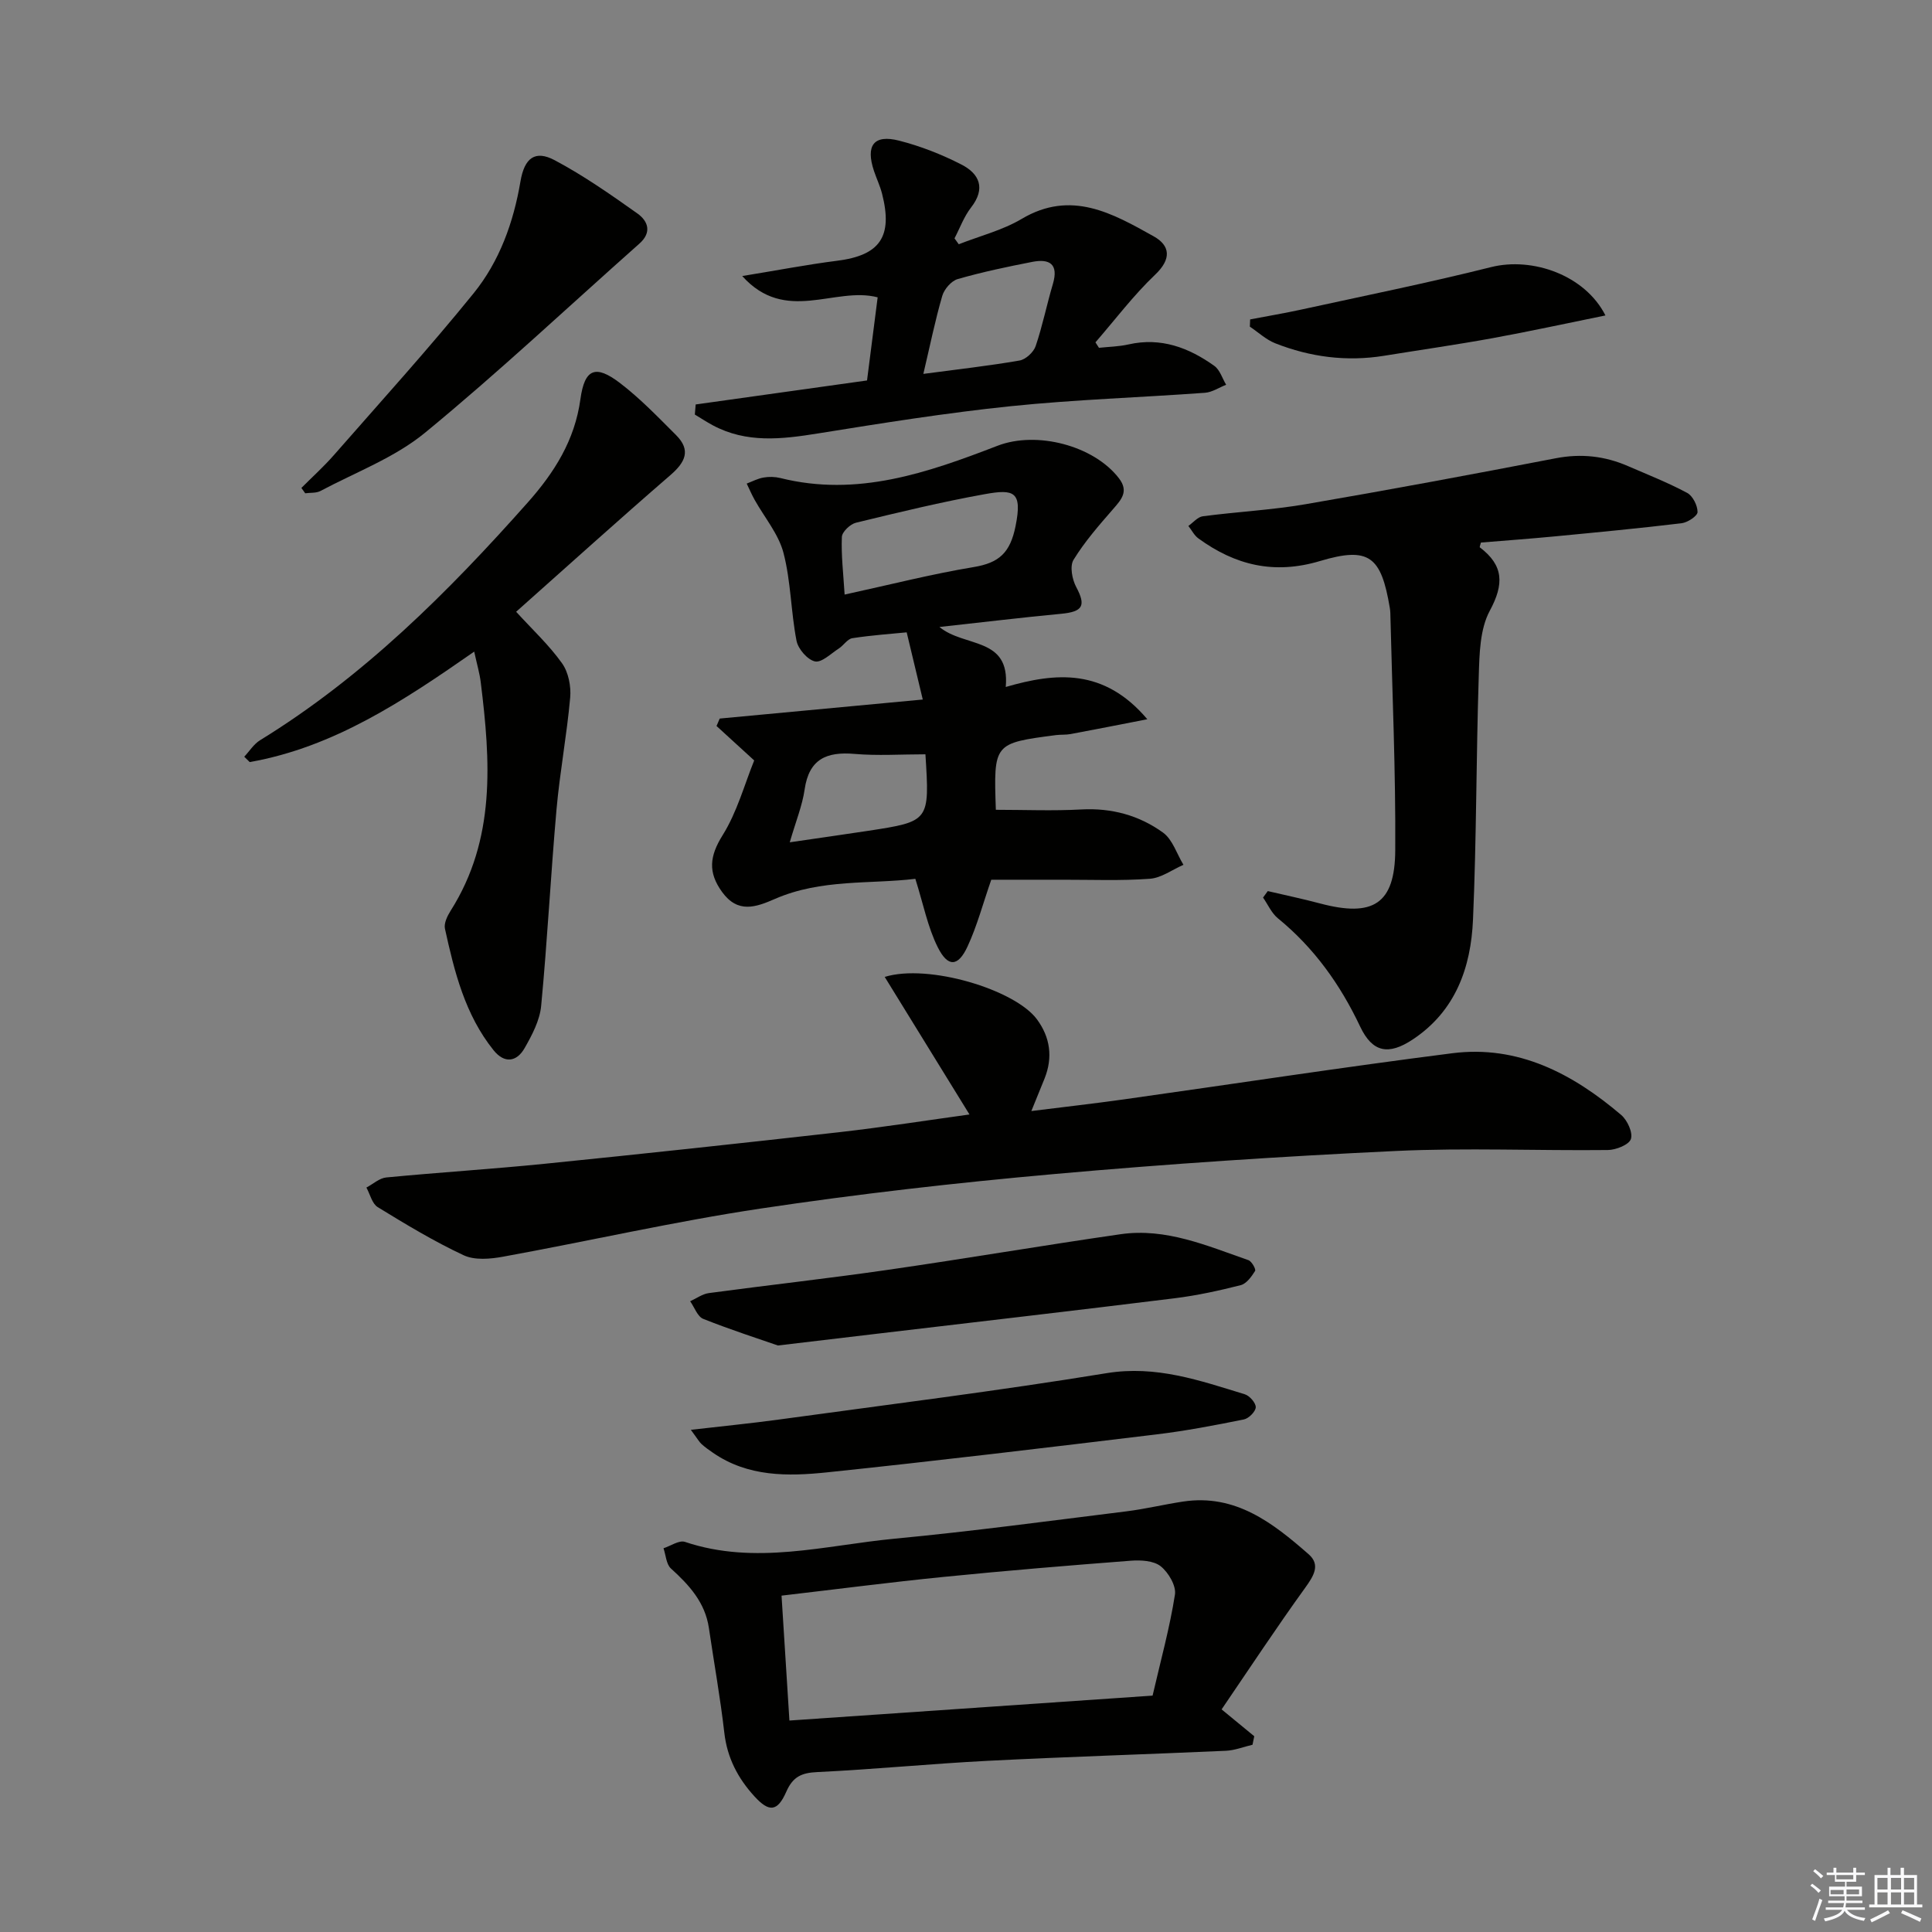
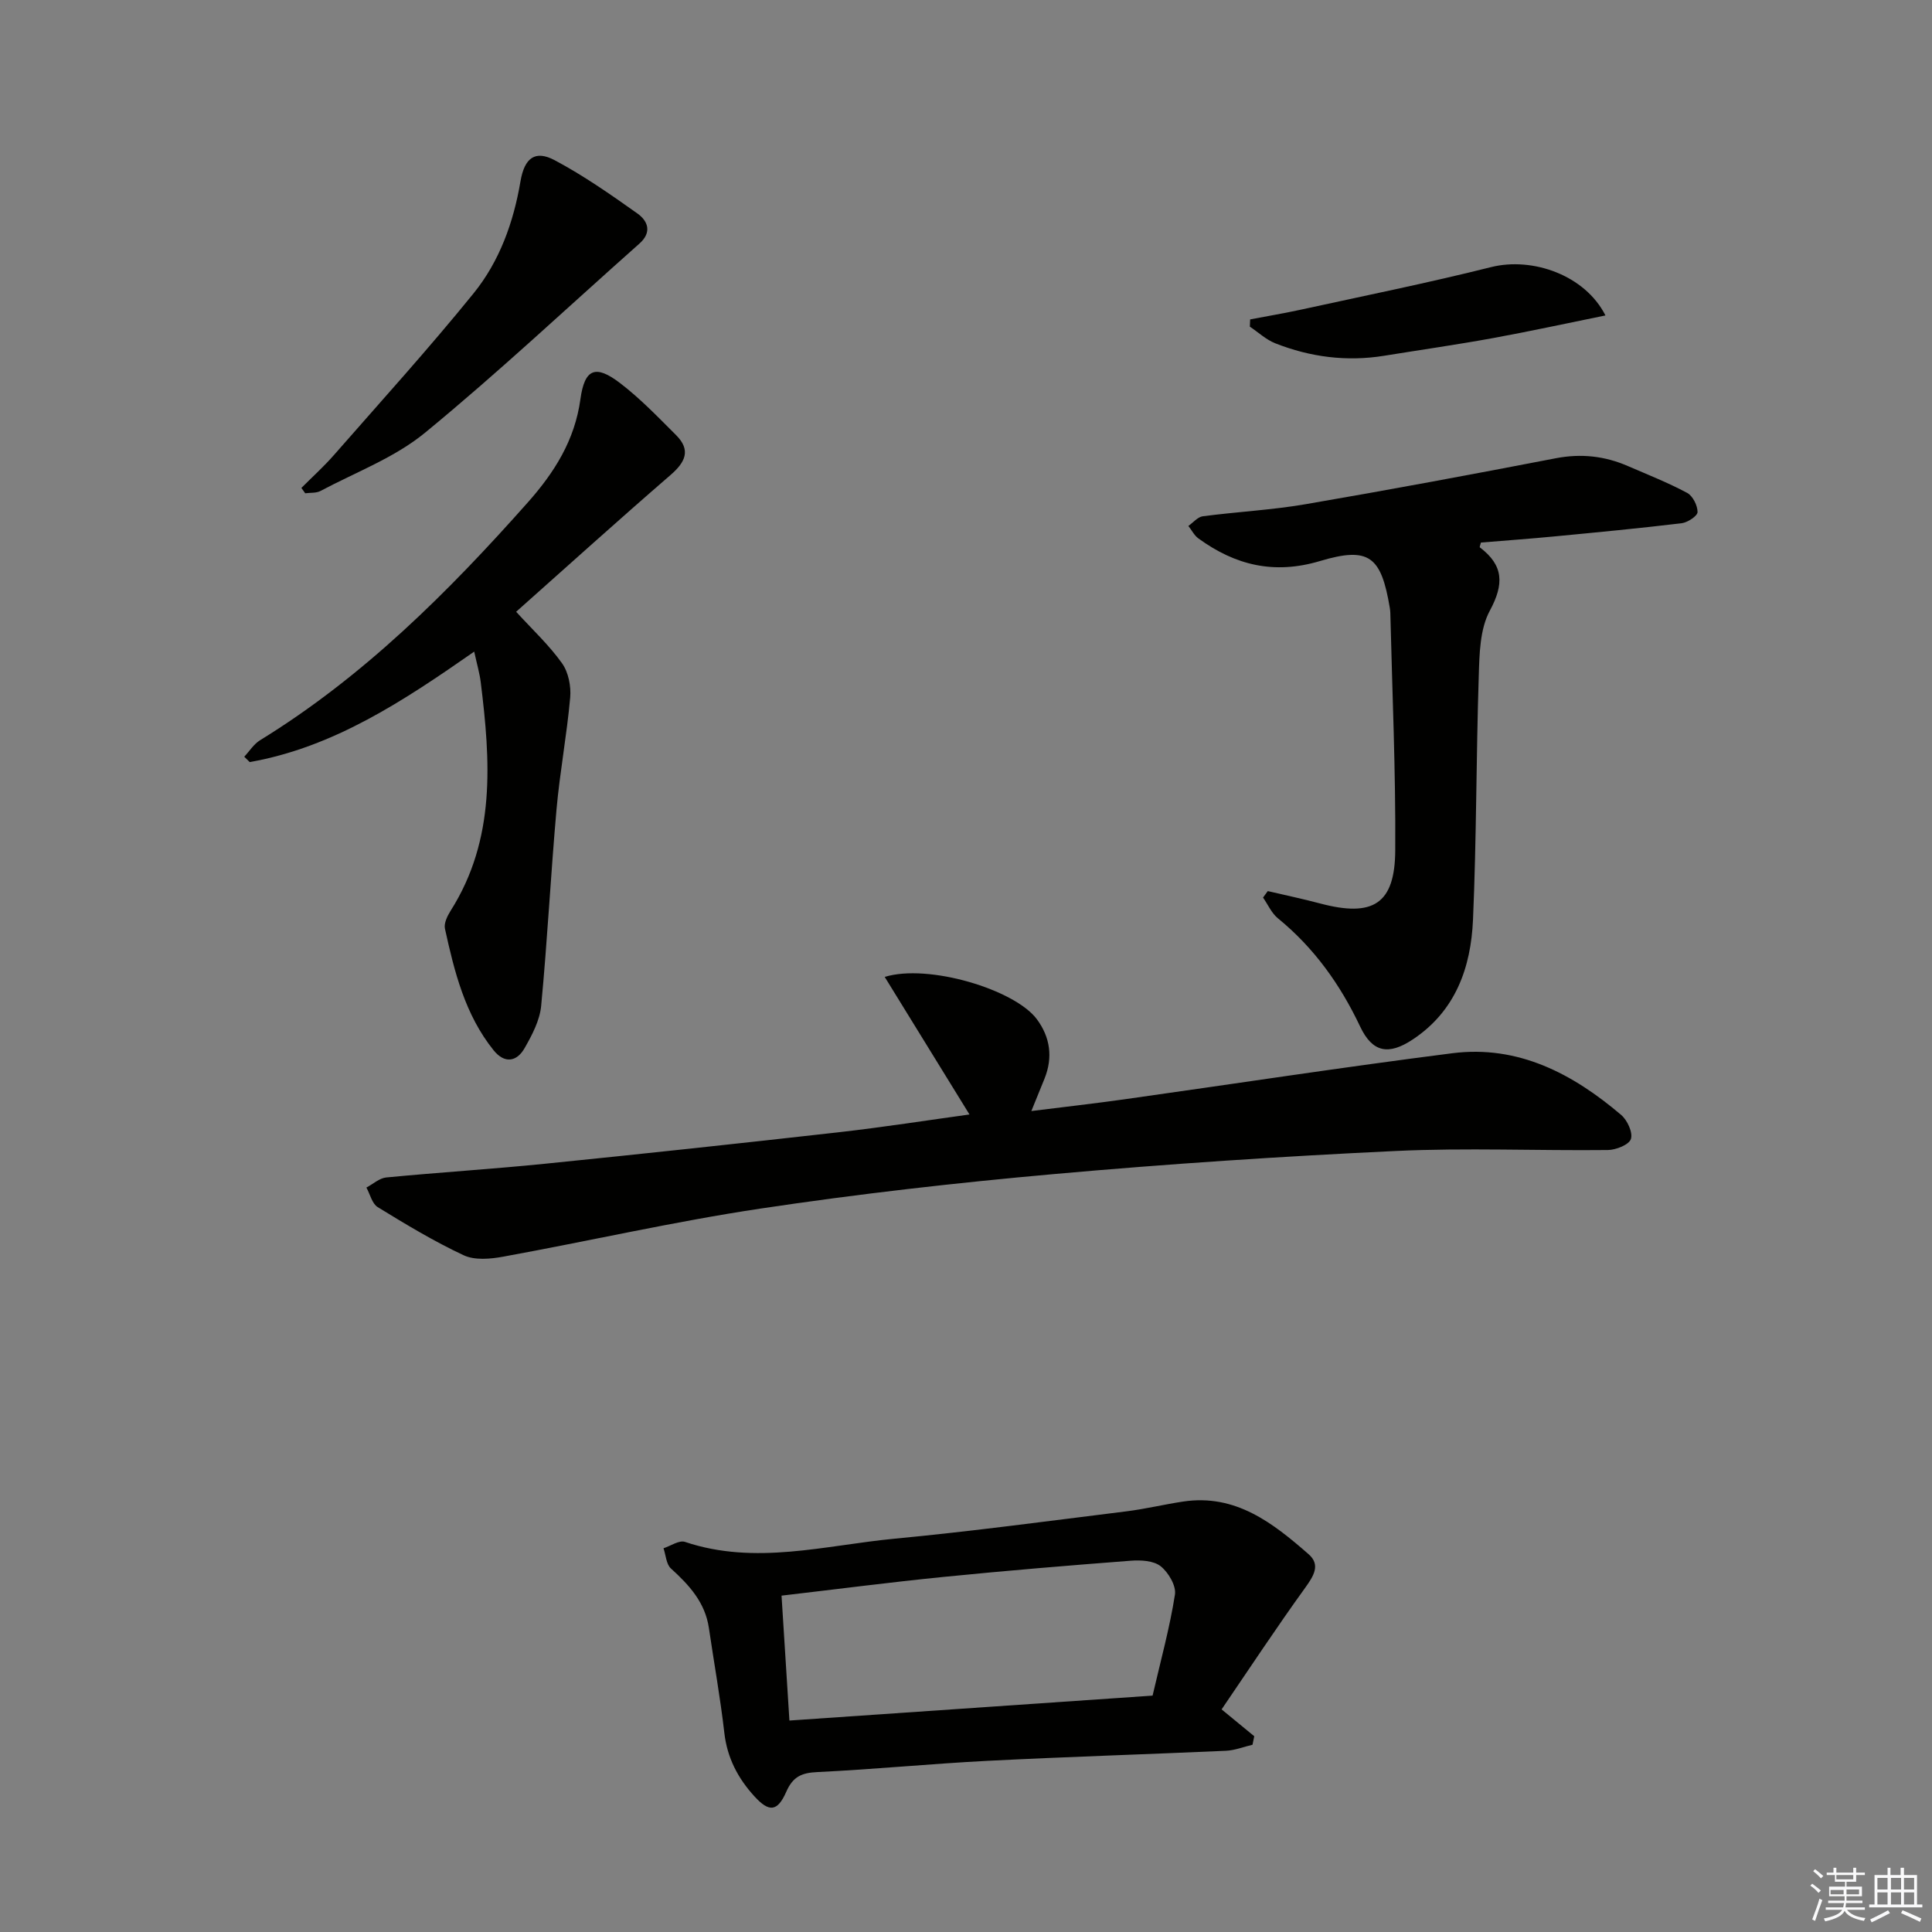
<svg xmlns="http://www.w3.org/2000/svg" enable-background="new 0 0 400 400" viewBox="0 0 400 400">
  <rect x="0" y="0" width="400" height="400" fill="#808080" stroke="none" />
  <g fill="#010100">
-     <path d="m156.15 157.44c-3.22-2.94-5.51-5.03-7.8-7.13.22-.51.44-1.02.66-1.54 13.82-1.29 27.63-2.59 42.04-3.94-1.11-4.64-2.13-8.92-3.33-13.91-3.13.31-7.22.59-11.25 1.21-1.02.16-1.82 1.51-2.82 2.15-1.62 1.04-3.54 2.96-4.92 2.66-1.56-.35-3.49-2.58-3.82-4.28-1.17-6.02-1.16-12.3-2.7-18.2-1.03-3.92-3.95-7.35-5.99-11.01-.6-1.08-1.09-2.22-1.62-3.33 1.16-.44 2.29-1.05 3.48-1.25 1.12-.2 2.37-.17 3.48.1 15.92 3.99 30.5-1.1 44.97-6.68 8.09-3.12 19.92-.06 25.14 6.74 2.08 2.72.49 4.41-1.25 6.41-2.91 3.34-5.86 6.72-8.16 10.47-.8 1.31-.29 4.04.56 5.63 2.05 3.85 1.41 5.11-3.13 5.54-8.17.77-16.32 1.76-25.19 2.73 5.2 4.3 14.65 1.97 13.73 12.42 10.39-3.01 20.33-3.93 29.31 6.68-6.11 1.19-10.99 2.16-15.89 3.07-.98.18-2 .09-2.99.21-12.95 1.69-12.95 1.69-12.48 15.47 5.88 0 11.8.25 17.7-.07 6.27-.34 11.98 1.22 16.91 4.79 1.98 1.43 2.85 4.4 4.23 6.67-2.32 1.01-4.58 2.72-6.96 2.89-5.97.44-11.99.19-17.99.2-5.14.01-10.28 0-14.84 0-1.72 4.93-2.93 9.56-4.92 13.84-1.95 4.2-4.06 4.33-6.16.13-2.08-4.16-2.98-8.92-4.64-14.16-9.25 1.13-19.48-.02-29.04 4.15-3.99 1.74-7.71 3.08-10.98-1.44-2.94-4.07-2.59-7.38.11-11.72 3.01-4.8 4.54-10.55 6.55-15.5zm18.72-34.34c9.54-2.08 18.06-4.26 26.7-5.69 5.26-.87 7.57-2.93 8.69-8.48 1.46-7.22-.35-7.7-6.37-6.62-8.95 1.61-17.82 3.76-26.66 5.91-1.2.29-2.89 1.89-2.93 2.95-.16 3.76.3 7.54.57 11.93zm16.73 33.07c-5.1 0-9.91.33-14.66-.08-5.79-.5-9.44 1.04-10.35 7.36-.48 3.34-1.81 6.56-3.08 10.94 6.42-.94 11.31-1.63 16.18-2.37 12.79-1.96 12.79-1.97 11.91-15.85z" />
    <path d="m200.72 230.74c-5.87-9.53-11.62-18.85-17.55-28.48 9-2.79 26.95 2.61 31.51 8.77 2.76 3.73 3.34 7.89 1.58 12.28-.8 1.98-1.61 3.96-2.73 6.72 6.81-.85 12.97-1.55 19.12-2.41 22.68-3.19 45.32-6.67 68.04-9.56 13.62-1.73 24.91 4.23 34.95 12.77 1.28 1.09 2.46 3.65 2.02 4.99-.38 1.18-3.08 2.26-4.76 2.28-14.65.16-29.33-.49-43.95.2-23.57 1.11-47.13 2.67-70.63 4.77-20.34 1.81-40.66 4.12-60.85 7.15-17.86 2.68-35.51 6.72-53.29 9.96-2.66.49-5.9.78-8.2-.3-6.14-2.87-11.99-6.41-17.78-9.96-1.17-.72-1.58-2.67-2.34-4.05 1.37-.72 2.68-1.95 4.11-2.09 10.91-1.05 21.87-1.73 32.77-2.83 20.32-2.05 40.62-4.24 60.92-6.53 9.33-1.06 18.63-2.52 27.06-3.68z" />
    <path d="m252.92 353.91c2.98 2.45 4.87 4.01 6.76 5.56-.12.59-.24 1.17-.36 1.76-1.84.43-3.67 1.17-5.52 1.25-16.43.74-32.88 1.24-49.31 2.08-11.78.6-23.53 1.77-35.3 2.33-3.25.15-5.03.97-6.39 4.05-1.84 4.2-3.58 4.28-6.58 1-3.44-3.75-5.67-8-6.26-13.21-.83-7.25-2.13-14.44-3.19-21.66-.78-5.31-4.08-8.9-7.86-12.33-.98-.89-1.05-2.77-1.54-4.19 1.49-.48 3.24-1.72 4.44-1.32 14.57 4.9 28.99.71 43.39-.66 16.03-1.52 32-3.68 47.99-5.66 3.95-.49 7.83-1.44 11.77-2.03 10.84-1.63 18.57 4.43 25.97 10.9 2.53 2.21 1.04 4.52-.71 6.96-5.91 8.18-11.47 16.62-17.3 25.17zm-89.48 2.31c25.5-1.75 50.31-3.45 75.19-5.16 1.7-7.35 3.56-14.07 4.63-20.92.29-1.82-1.36-4.6-2.96-5.87-1.47-1.16-4.12-1.3-6.19-1.14-12.92.99-25.83 2.06-38.72 3.35-11.02 1.1-22 2.53-33.58 3.88.54 8.59 1.06 16.81 1.63 25.86z" />
    <path d="m262.48 184.49c3.62.85 7.26 1.61 10.86 2.57 10.92 2.89 15.46.12 15.53-10.97.11-16.42-.63-32.85-1.02-49.27-.01-.33-.06-.66-.11-.99-1.78-10.62-4.26-12.72-14.43-9.68-9.51 2.85-17.56.88-25.2-4.68-.86-.62-1.38-1.71-2.07-2.58.99-.69 1.92-1.86 2.98-2 7.06-.93 14.22-1.29 21.23-2.49 17.32-2.97 34.59-6.19 51.84-9.52 5.27-1.02 10.17-.47 14.99 1.63 4.11 1.78 8.29 3.43 12.23 5.54 1.16.62 2.16 2.62 2.15 3.97-.01.81-2.06 2.16-3.3 2.31-8.73 1.05-17.48 1.88-26.23 2.72-5.11.49-10.23.86-15.32 1.28-.1.43-.32.93-.22 1 4.93 3.73 5.04 7.59 2.06 13.11-2.07 3.84-2.15 8.99-2.29 13.58-.54 16.79-.46 33.6-1.19 50.38-.43 9.91-3.6 18.93-12.49 24.82-5 3.31-8.33 2.69-10.87-2.67-4.12-8.71-9.54-16.31-17.04-22.43-1.31-1.07-2.06-2.84-3.07-4.29.33-.44.65-.89.98-1.34z" />
    <path d="m50.57 156.67c1.08-1.15 1.97-2.61 3.27-3.41 21.38-13.14 38.9-30.61 55.42-49.22 5.51-6.21 9.74-12.87 10.91-21.4.87-6.33 3.14-7.2 8.2-3.33 4.18 3.19 7.87 7.05 11.61 10.78 3.12 3.12 1.91 5.6-1.16 8.26-10.65 9.21-21.1 18.65-31.96 28.31 3.41 3.73 6.84 6.92 9.5 10.66 1.33 1.86 1.9 4.77 1.69 7.11-.69 7.74-2.14 15.41-2.83 23.15-1.2 13.55-1.89 27.15-3.18 40.69-.29 3-1.88 6.02-3.42 8.72-1.66 2.91-4.2 3.24-6.44.44-5.9-7.35-8.1-16.23-10.06-25.16-.24-1.1.49-2.62 1.17-3.7 9.4-14.82 8.26-31.02 6.24-47.33-.22-1.79-.74-3.55-1.35-6.33-14.56 10.14-29 19.78-46.48 22.87-.37-.37-.75-.74-1.13-1.11z" />
-     <path d="m144.03 83.74c11.7-1.64 23.39-3.28 35.48-4.97.73-5.72 1.46-11.42 2.2-17.21-8.86-2.32-19.06 5.59-28.04-4.41 7.37-1.2 13.48-2.38 19.63-3.16 8.89-1.12 11.6-4.98 9.32-13.89-.41-1.6-1.14-3.12-1.67-4.7-1.77-5.29-.05-7.62 5.2-6.28 4.44 1.13 8.81 2.85 12.89 4.94 3.75 1.91 5.09 4.95 2 8.91-1.46 1.88-2.3 4.24-3.42 6.38.29.41.59.81.88 1.22 4.37-1.72 9.05-2.89 13.03-5.25 10.23-6.08 18.82-1.14 27.33 3.61 3.42 1.91 3.73 4.68.31 7.93-4.5 4.28-8.28 9.31-12.37 14.02.24.38.49.75.73 1.13 2.04-.22 4.12-.25 6.11-.7 6.7-1.52 12.48.66 17.77 4.44 1.16.83 1.65 2.58 2.45 3.91-1.46.57-2.89 1.55-4.38 1.66-13.41.98-26.87 1.4-40.23 2.78-13.35 1.38-26.64 3.51-39.9 5.64-7.48 1.2-14.78 2.07-21.8-1.7-1.26-.68-2.46-1.47-3.69-2.21.07-.69.12-1.39.17-2.09zm47.14-6.33c7.21-.96 13.6-1.67 19.92-2.77 1.28-.22 2.9-1.72 3.33-2.98 1.43-4.21 2.3-8.6 3.57-12.87 1.22-4.13-.69-5.27-4.27-4.57-5.18 1.01-10.37 2.1-15.44 3.56-1.32.38-2.78 2.08-3.19 3.46-1.47 5.05-2.52 10.23-3.92 16.17z" />
-     <path d="m161.06 278.57c-3.81-1.33-9.71-3.22-15.46-5.51-1.2-.48-1.82-2.4-2.71-3.65 1.29-.58 2.53-1.51 3.87-1.69 12.34-1.66 24.72-3.03 37.04-4.81 16.09-2.32 32.12-5.06 48.21-7.38 9.37-1.35 17.89 2.39 26.46 5.37.68.24 1.6 1.89 1.38 2.24-.73 1.17-1.79 2.64-2.98 2.94-4.49 1.14-9.06 2.14-13.66 2.71-20.43 2.53-40.89 4.89-61.33 7.31-6.12.72-12.22 1.45-20.82 2.47z" />
-     <path d="m143.03 296.03c6.81-.79 12.47-1.34 18.1-2.11 22.67-3.11 45.39-5.93 67.97-9.62 10.28-1.68 19.32 1.53 28.62 4.37 1 .3 2.3 1.8 2.27 2.69-.04.9-1.45 2.32-2.46 2.52-6 1.21-12.04 2.37-18.12 3.1-22.73 2.74-45.45 5.48-68.22 7.86-8.09.84-16.34.94-23.56-4.05-.82-.56-1.64-1.14-2.37-1.8-.47-.42-.79-1.02-2.23-2.96z" />
    <path d="m62.4 101.02c2.25-2.26 4.64-4.41 6.74-6.81 9.71-11.09 19.63-22.03 28.91-33.48 5.37-6.63 8.27-14.68 9.71-23.19.83-4.88 3.05-6.51 7.08-4.37 5.97 3.17 11.57 7.09 17.1 11.01 2.18 1.54 3.12 3.88.44 6.26-14.76 13.09-29.15 26.64-44.38 39.15-6.28 5.16-14.34 8.17-21.65 12.06-.89.47-2.1.33-3.16.48-.26-.37-.53-.74-.79-1.11z" />
    <path d="m332.39 65.31c-8.05 1.63-15.62 3.29-23.24 4.68-7.51 1.37-15.07 2.45-22.6 3.67-7.75 1.25-15.27.27-22.51-2.58-1.91-.75-3.52-2.28-5.27-3.45.02-.5.04-1 .06-1.5 3.55-.68 7.12-1.28 10.65-2.05 13.09-2.86 26.24-5.52 39.24-8.78 8.55-2.14 19.44 1.65 23.67 10.01z" />
  </g>
-   <path d="m374.8 390.4.4-.4c.7.5 1.3 1 1.8 1.4l-.5.5c-.5-.6-1.1-1.1-1.7-1.5zm1 7.3-.6-.3c.5-1.4 1.1-2.8 1.5-4.3.2.1.4.2.6.3-.5 1.3-1 2.8-1.5 4.3zm-.4-10.3.4-.4c.4.3 1 .8 1.7 1.4l-.5.5c-.4-.5-1-1-1.6-1.5zm2.5.3h1.7v-1h.6v1h3.5v-1h.6v1h1.8v.5h-1.8v1.4h-2v1h3.2v2h-3.2v.9h3.3v.5h-3.4c0 .3-.1.6-.1.9h4v.5h-3.7c.7.9 1.9 1.5 3.8 1.7-.1.2-.2.4-.3.6-2.1-.4-3.5-1.1-4-2.1-.4 1-1.8 1.7-4 2.2-.1-.2-.2-.4-.3-.6 2.1-.4 3.4-1 3.8-1.8h-3.4v-.5h3.6c.1-.3.1-.6.2-.9h-3.3v-.5h3.4c0-.3 0-.6 0-.9h-3.2v-2h3.3v-1h-2.1v-1.4h-1.7v-.5zm1.1 3.5v1h2.7c0-.3 0-.4 0-.4 0-.1 0-.2 0-.2 0-.1 0-.2 0-.3h-2.7zm1.2-3v.9h3.5v-.9zm4.7 3h-2.6v.6.4h2.6z" fill="#fafafb" />
+   <path d="m374.8 390.4.4-.4c.7.5 1.3 1 1.8 1.4l-.5.5c-.5-.6-1.1-1.1-1.7-1.5m1 7.3-.6-.3c.5-1.4 1.1-2.8 1.5-4.3.2.1.4.2.6.3-.5 1.3-1 2.8-1.5 4.3zm-.4-10.3.4-.4c.4.3 1 .8 1.7 1.4l-.5.5c-.4-.5-1-1-1.6-1.5zm2.5.3h1.7v-1h.6v1h3.5v-1h.6v1h1.8v.5h-1.8v1.4h-2v1h3.2v2h-3.2v.9h3.3v.5h-3.4c0 .3-.1.6-.1.9h4v.5h-3.7c.7.9 1.9 1.5 3.8 1.7-.1.2-.2.4-.3.6-2.1-.4-3.5-1.1-4-2.1-.4 1-1.8 1.7-4 2.2-.1-.2-.2-.4-.3-.6 2.1-.4 3.4-1 3.8-1.8h-3.4v-.5h3.6c.1-.3.1-.6.2-.9h-3.3v-.5h3.4c0-.3 0-.6 0-.9h-3.2v-2h3.3v-1h-2.1v-1.4h-1.7v-.5zm1.1 3.5v1h2.7c0-.3 0-.4 0-.4 0-.1 0-.2 0-.2 0-.1 0-.2 0-.3h-2.7zm1.2-3v.9h3.5v-.9zm4.7 3h-2.6v.6.4h2.6z" fill="#fafafb" />
  <path d="m393.6 386.7h.6v1.5h2.7v6.1h1.1v.6h-11v-.6h1.1v-6.1h2.7v-1.5h.6v1.5h2.1v-1.5zm-2.7 8.8.4.6c-1.2.6-2.5 1.3-3.8 1.9-.1-.2-.2-.4-.3-.6 1.2-.6 2.5-1.2 3.7-1.9zm-2.2-6.7v2.4h2.1v-2.4zm0 3v2.5h2.1v-2.5zm2.8-3v2.4h2.1v-2.4zm0 3v2.5h2.1v-2.5zm6 6.1c-1.4-.7-2.7-1.3-3.9-1.8l.3-.6c1.5.6 2.7 1.2 3.9 1.7zm-1.2-9.1h-2.1v2.4h2.1zm-2.1 3v2.5h2.1v-2.5z" fill="#fafafb" />
</svg>